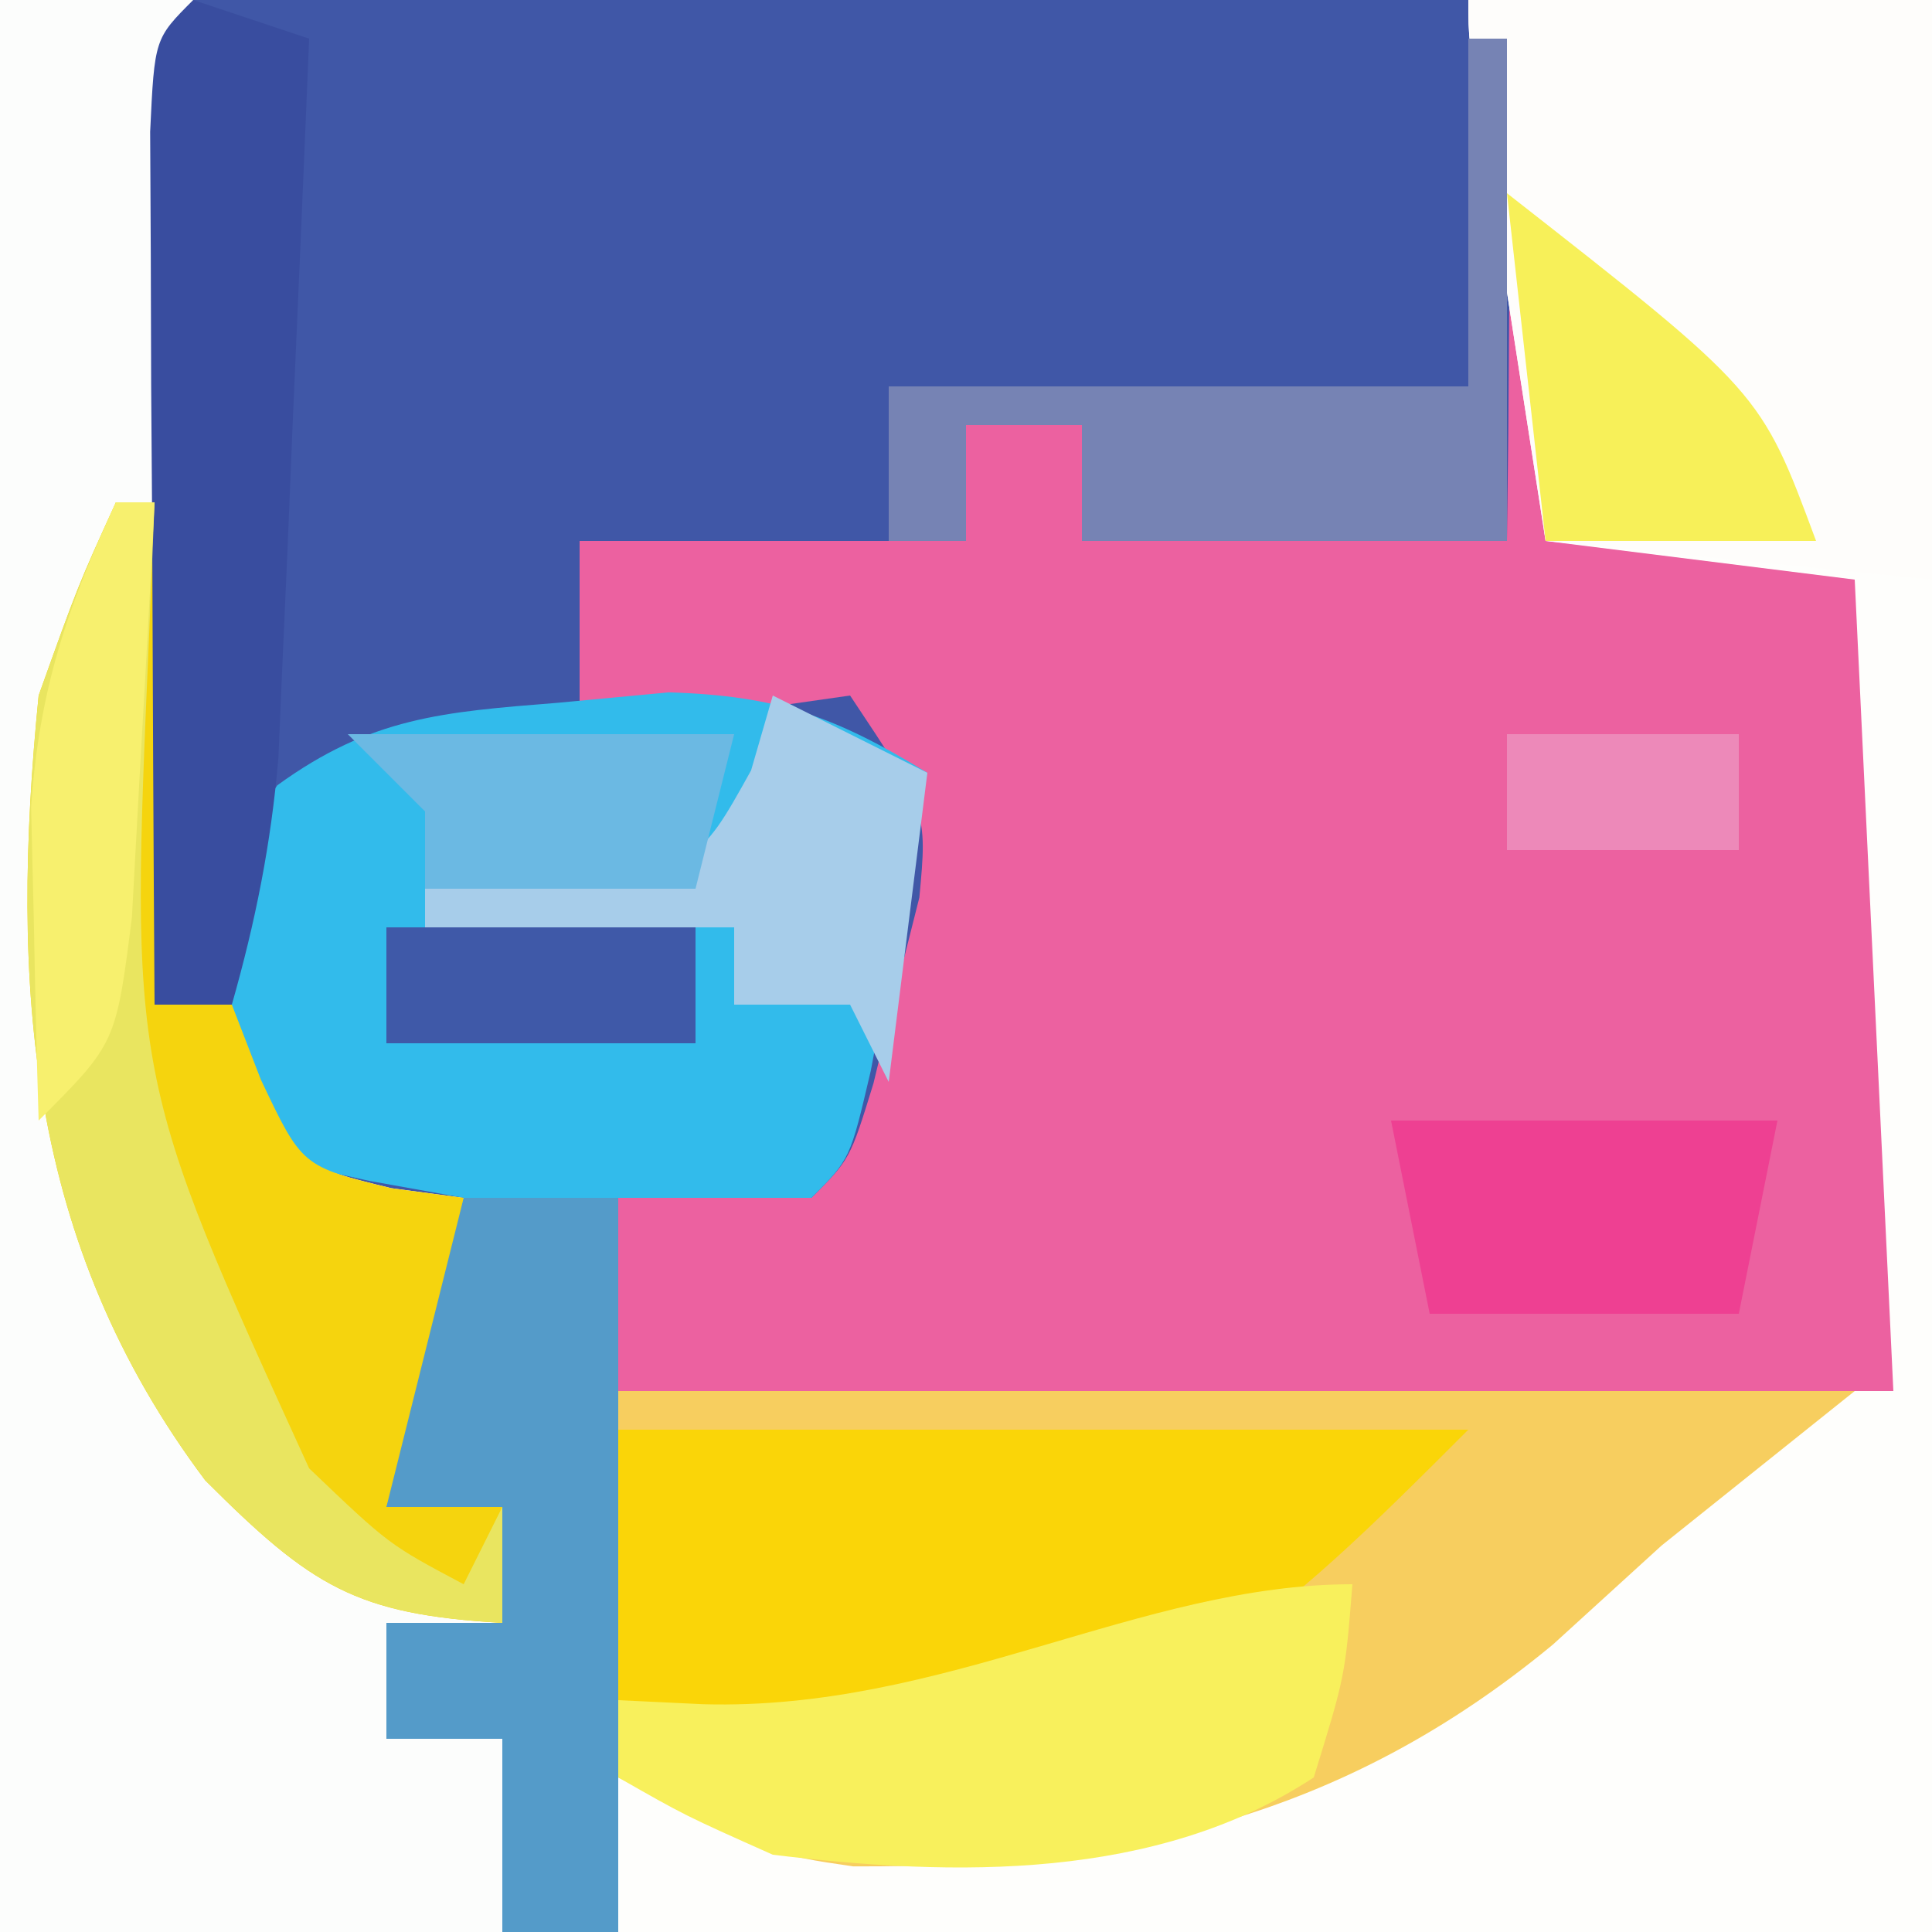
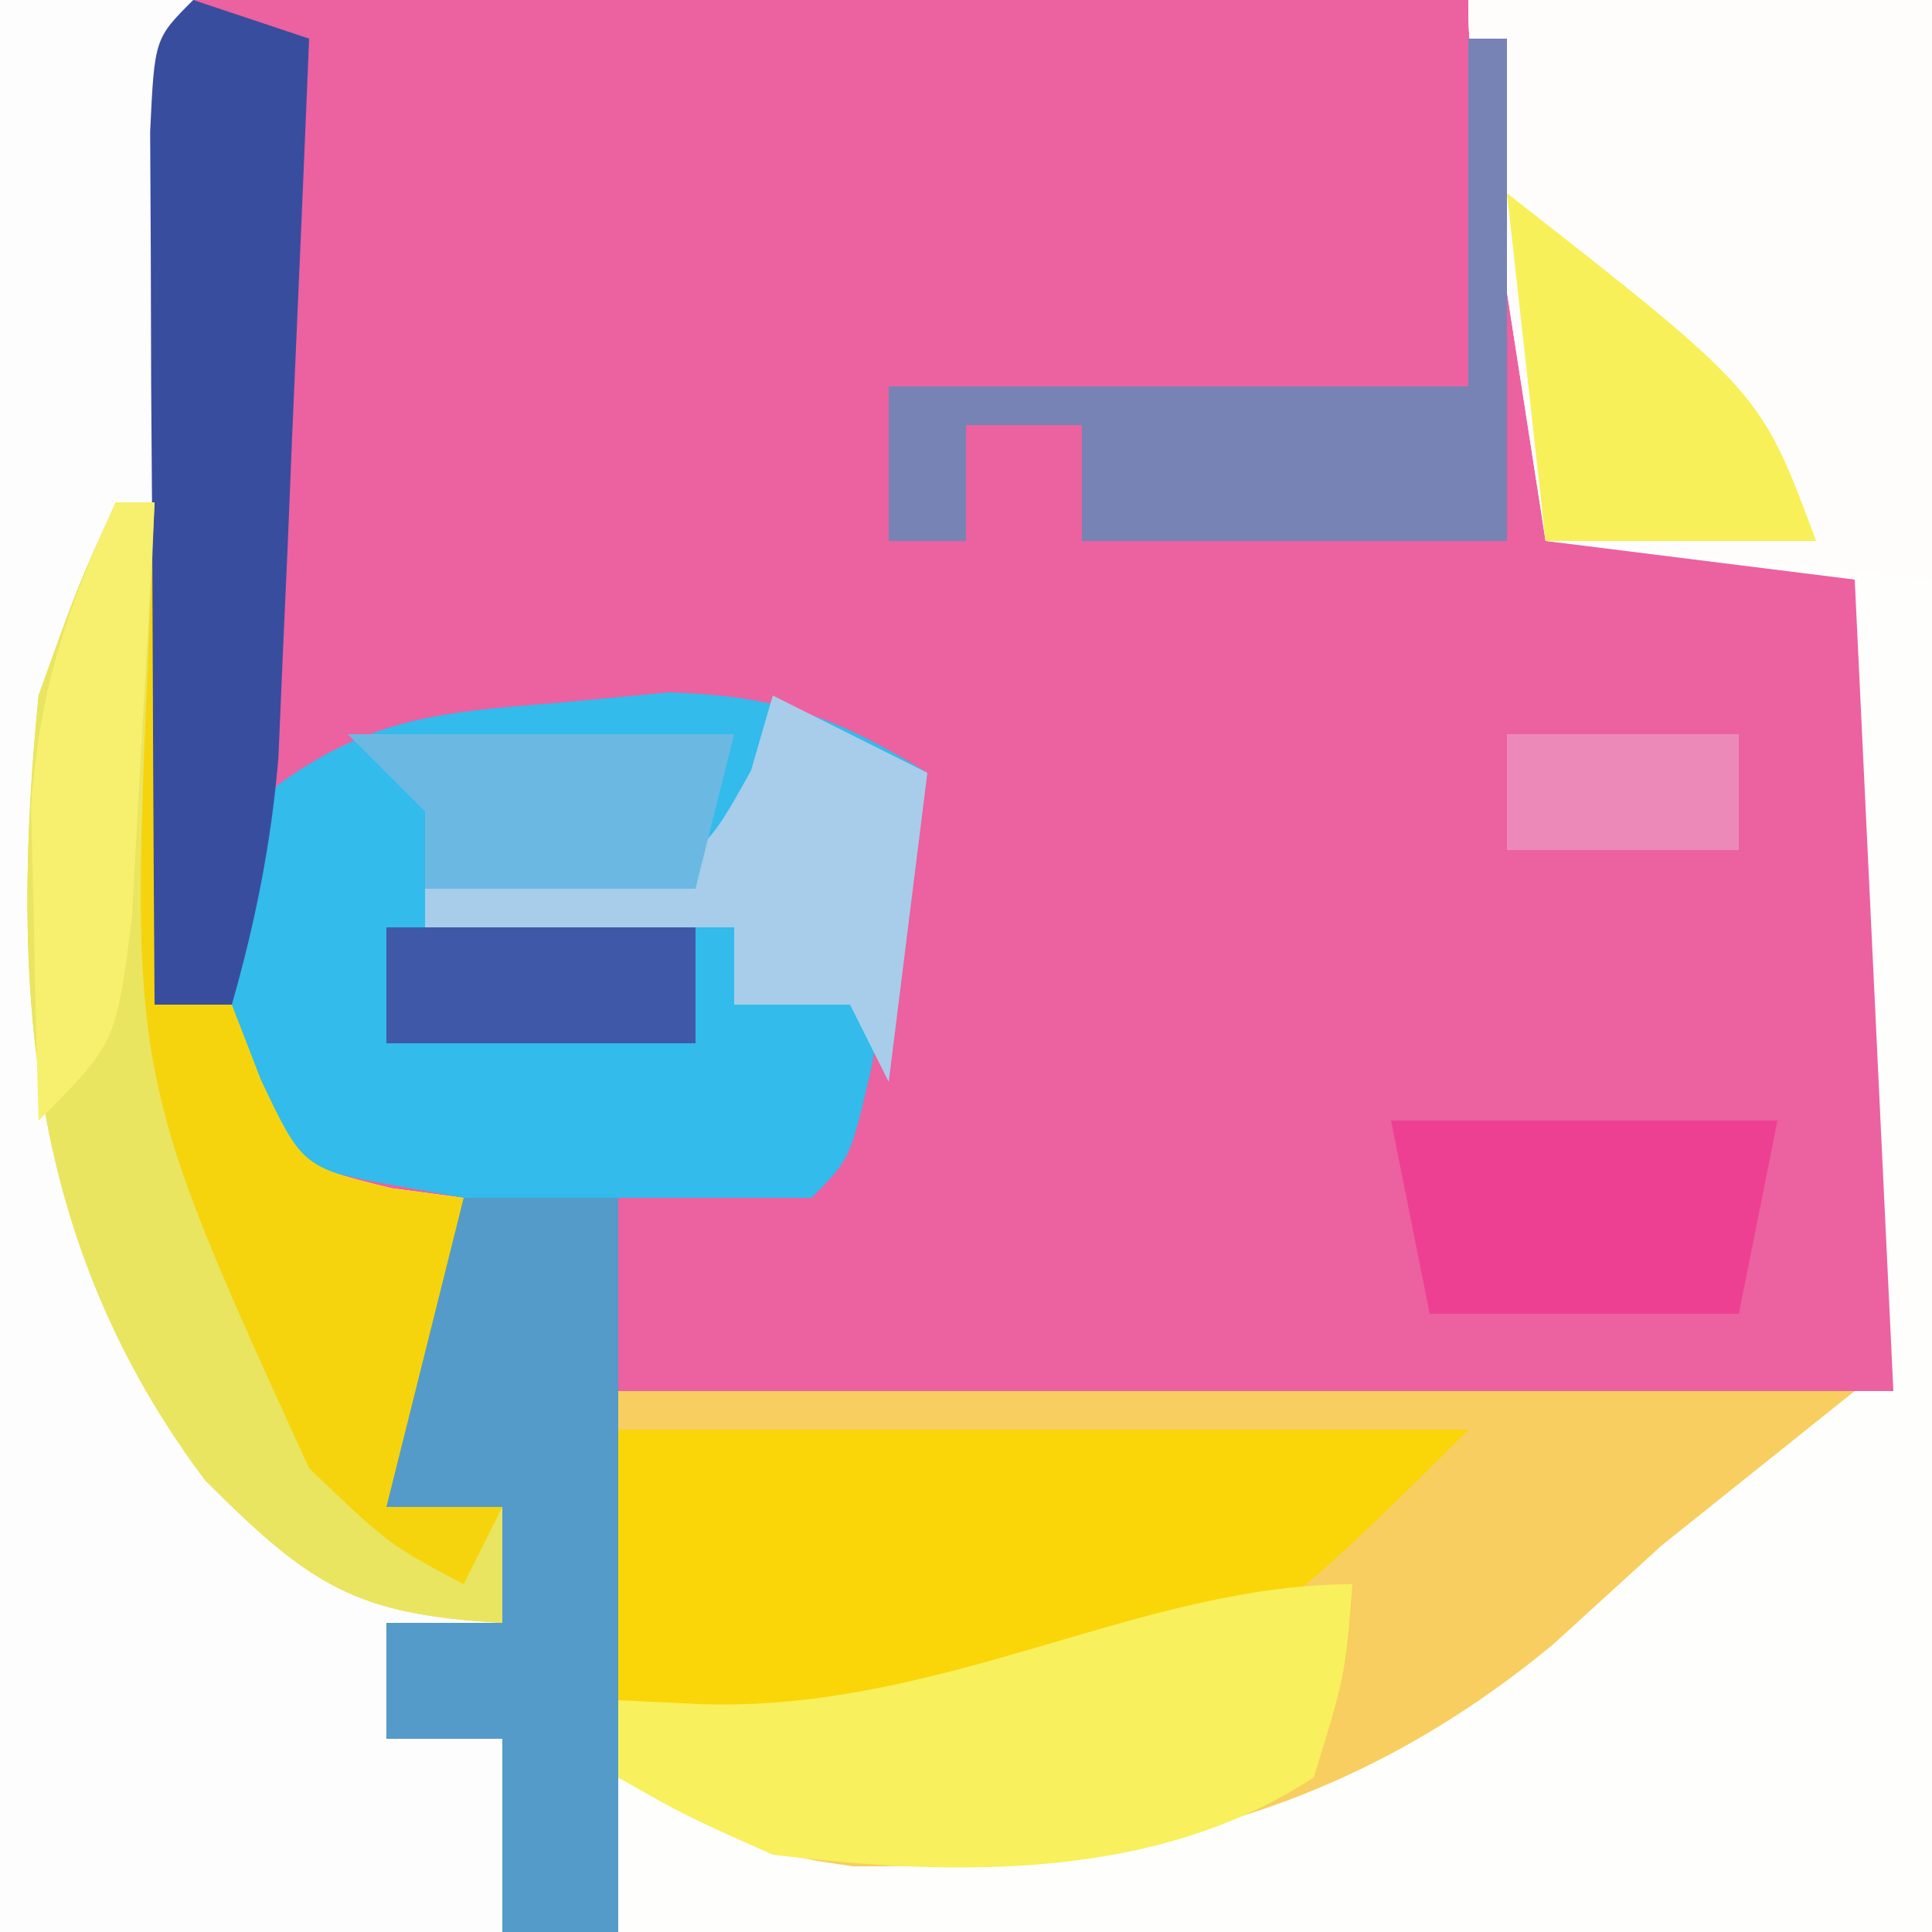
<svg xmlns="http://www.w3.org/2000/svg" version="1.1" width="50" height="50">
  <rect width="100%" height="100%" fill="#333333" stroke="none" />
  <path d="M0 0 C16.5 0 33 0 50 0 C50 16.5 50 33 50 50 C33.5 50 17 50 0 50 C0 33.5 0 17 0 0 Z " fill="#EC61A0" transform="translate(0,0)" />
-   <path d="M0 0 C9.374 -0.031 9.374 -0.031 18.938 -0.062 C20.912 -0.072 22.887 -0.081 24.922 -0.09 C26.478 -0.093 28.034 -0.096 29.59 -0.098 C30.813 -0.105 30.813 -0.105 32.061 -0.113 C34.041 -0.113 36.021 -0.062 38 0 C39 1 39 1 39.098 3.941 C39.086 5.136 39.074 6.331 39.062 7.562 C39.053 8.76 39.044 9.958 39.035 11.191 C39.024 12.118 39.012 13.045 39 14 C35.37 14 31.74 14 28 14 C28 13.01 28 12.02 28 11 C27.01 11 26.02 11 25 11 C25 11.99 25 12.98 25 14 C21.7 14 18.4 14 15 14 C15 15.65 15 17.3 15 19 C18.465 18.505 18.465 18.505 22 18 C24 21 24 21 23.793 23.227 C23.593 24.018 23.393 24.81 23.188 25.625 C22.899 26.82 22.899 26.82 22.605 28.039 C22 30 22 30 21 31 C19.35 31 17.7 31 16 31 C16 37.27 16 43.54 16 50 C10.72 50 5.44 50 0 50 C0 33.5 0 17 0 0 Z " fill="#4057A7" transform="translate(0,0)" />
  <path d="M0 0 C3.96 0 7.92 0 12 0 C12 16.5 12 33 12 50 C0.78 50 -10.44 50 -22 50 C-22 45.38 -22 40.76 -22 36 C-11.11 36 -0.22 36 11 36 C10.505 25.605 10.505 25.605 10 15 C7.36 14.67 4.72 14.34 2 14 C1.666 11.854 1.333 9.708 1 7.562 C0.814 6.368 0.629 5.173 0.438 3.941 C0 1 0 1 0 0 Z " fill="#FEFEFC" transform="translate(38,0)" />
  <path d="M0 0 C1.65 0 3.3 0 5 0 C4.67 8.58 4.34 17.16 4 26 C4.66 26 5.32 26 6 26 C6.247 26.639 6.495 27.279 6.75 27.938 C7.816 30.187 7.816 30.187 10.125 30.75 C10.744 30.832 11.363 30.915 12 31 C11.477 33.763 10.891 36.326 10 39 C10.99 39 11.98 39 13 39 C13 39.99 13 40.98 13 42 C12.01 42 11.02 42 10 42 C10 42.99 10 43.98 10 45 C10.99 45 11.98 45 13 45 C13 46.65 13 48.3 13 50 C8.71 50 4.42 50 0 50 C0 33.5 0 17 0 0 Z " fill="#FCFDFC" transform="translate(0,0)" />
  <path d="M0 0 C10.56 0 21.12 0 32 0 C30.35 1.32 28.7 2.64 27 4 C26.072 4.846 25.144 5.691 24.188 6.562 C18.737 11.068 13.042 12.338 6.078 12.301 C4 12 4 12 0 10 C0 6.7 0 3.4 0 0 Z " fill="#F7CE5F" transform="translate(16,36)" />
  <path d="M0 0 C-0.308 1.647 -0.621 3.292 -0.938 4.938 C-1.199 6.312 -1.199 6.312 -1.465 7.715 C-2 10 -2 10 -3 11 C-4.65 11 -6.3 11 -8 11 C-8 17.27 -8 23.54 -8 30 C-8.99 30 -9.98 30 -11 30 C-11 28.35 -11 26.7 -11 25 C-11.99 25 -12.98 25 -14 25 C-14 24.01 -14 23.02 -14 22 C-13.01 22 -12.02 22 -11 22 C-11 21.01 -11 20.02 -11 19 C-11.99 19 -12.98 19 -14 19 C-13.333 16.333 -12.667 13.667 -12 11 C-12.804 10.856 -13.609 10.711 -14.438 10.562 C-17 10 -17 10 -18 9 C-18.469 2.668 -18.469 2.668 -16.824 0.324 C-14.393 -1.441 -12.542 -1.574 -9.562 -1.812 C-8.615 -1.901 -7.668 -1.99 -6.691 -2.082 C-3.875 -1.996 -2.378 -1.456 0 0 Z " fill="#32BBEB" transform="translate(24,20)" />
  <path d="M0 0 C3.96 0 7.92 0 12 0 C12 4.95 12 9.9 12 15 C8.7 14.67 5.4 14.34 2 14 C1.666 11.854 1.333 9.708 1 7.562 C0.814 6.368 0.629 5.173 0.438 3.941 C0 1 0 1 0 0 Z " fill="#FEFDFB" transform="translate(38,0)" />
  <path d="M0 0 C7.26 0 14.52 0 22 0 C17.056 4.944 13.855 8.134 6.812 8.25 C3 8 3 8 0 7 C0 4.69 0 2.38 0 0 Z " fill="#FAD508" transform="translate(16,37)" />
  <path d="M0 0 C0.33 0 0.66 0 1 0 C1 4.29 1 8.58 1 13 C1.66 13 2.32 13 3 13 C3.248 13.639 3.495 14.279 3.75 14.938 C4.816 17.187 4.816 17.187 7.125 17.75 C7.744 17.832 8.363 17.915 9 18 C8.477 20.763 7.891 23.326 7 26 C7.99 26 8.98 26 10 26 C10 26.99 10 27.98 10 29 C6.206 28.783 5.056 28.056 2.312 25.312 C-2.31 19.15 -2.742 12.501 -2 5 C-0.984 2.16 -0.984 2.16 0 0 Z " fill="#F5D40E" transform="translate(3,13)" />
  <path d="M0 0 C1.32 0 2.64 0 4 0 C4 6.27 4 12.54 4 19 C3.01 19 2.02 19 1 19 C1 17.35 1 15.7 1 14 C0.01 14 -0.98 14 -2 14 C-2 13.01 -2 12.02 -2 11 C-1.01 11 -0.02 11 1 11 C1 10.01 1 9.02 1 8 C0.01 8 -0.98 8 -2 8 C-1.333 5.333 -0.667 2.667 0 0 Z " fill="#549BC9" transform="translate(12,31)" />
  <path d="M0 0 C0.99 0.33 1.98 0.66 3 1 C2.861 4.417 2.713 7.833 2.562 11.25 C2.523 12.218 2.484 13.186 2.443 14.184 C2.401 15.118 2.36 16.053 2.316 17.016 C2.28 17.874 2.243 18.733 2.205 19.618 C2.013 21.85 1.612 23.85 1 26 C0.34 26 -0.32 26 -1 26 C-1.029 21.854 -1.047 17.708 -1.062 13.562 C-1.071 12.378 -1.079 11.194 -1.088 9.975 C-1.091 8.85 -1.094 7.725 -1.098 6.566 C-1.103 5.524 -1.108 4.482 -1.114 3.408 C-1 1 -1 1 0 0 Z " fill="#394D9F" transform="translate(5,0)" />
  <path d="M0 0 C-0.188 2.375 -0.188 2.375 -1 5 C-5.07 7.671 -10.28 7.574 -15 7 C-17.277 5.984 -17.277 5.984 -19 5 C-19 4.34 -19 3.68 -19 3 C-18.276 3.035 -17.551 3.07 -16.805 3.105 C-10.552 3.281 -5.497 0 0 0 Z " fill="#F8F05C" transform="translate(35,41)" />
  <path d="M0 0 C0.33 0 0.66 0 1 0 C1 4.29 1 8.58 1 13 C-2.63 13 -6.26 13 -10 13 C-10 12.01 -10 11.02 -10 10 C-10.99 10 -11.98 10 -13 10 C-13 10.99 -13 11.98 -13 13 C-13.66 13 -14.32 13 -15 13 C-15 11.68 -15 10.36 -15 9 C-10.05 9 -5.1 9 0 9 C0 6.03 0 3.06 0 0 Z " fill="#7683B4" transform="translate(38,1)" />
  <path d="M0 0 C0.33 0 0.66 0 1 0 C0.954 1.134 0.907 2.269 0.859 3.438 C0.361 14.849 0.361 14.849 5 25 C7.065 26.974 7.065 26.974 9 28 C9.33 27.34 9.66 26.68 10 26 C10 26.99 10 27.98 10 29 C6.206 28.783 5.056 28.056 2.312 25.312 C-2.31 19.15 -2.742 12.501 -2 5 C-0.984 2.16 -0.984 2.16 0 0 Z " fill="#E9E560" transform="translate(3,13)" />
  <path d="M0 0 C3.3 0 6.6 0 10 0 C9.67 1.65 9.34 3.3 9 5 C6.36 5 3.72 5 1 5 C0.67 3.35 0.34 1.7 0 0 Z " fill="#EE4092" transform="translate(36,29)" />
  <path d="M0 0 C1.32 0.66 2.64 1.32 4 2 C3.67 4.64 3.34 7.28 3 10 C2.67 9.34 2.34 8.68 2 8 C1.01 8 0.02 8 -1 8 C-1 7.34 -1 6.68 -1 6 C-3.64 6 -6.28 6 -9 6 C-9 5.67 -9 5.34 -9 5 C-7.329 4.876 -7.329 4.876 -5.625 4.75 C-1.942 4.421 -1.942 4.421 -0.562 1.938 C-0.377 1.298 -0.191 0.659 0 0 Z " fill="#A7CDEA" transform="translate(20,18)" />
  <path d="M0 0 C6.571 5.143 6.571 5.143 8 9 C5.69 9 3.38 9 1 9 C0.67 6.03 0.34 3.06 0 0 Z " fill="#F7F059" transform="translate(39,5)" />
  <path d="M0 0 C3.3 0 6.6 0 10 0 C9.67 1.32 9.34 2.64 9 4 C6.69 4 4.38 4 2 4 C2 3.34 2 2.68 2 2 C1.34 1.34 0.68 0.68 0 0 Z " fill="#6BB9E3" transform="translate(9,19)" />
  <path d="M0 0 C0.33 0 0.66 0 1 0 C0.886 2.292 0.759 4.584 0.625 6.875 C0.521 8.789 0.521 8.789 0.414 10.742 C0 14 0 14 -2 16 C-2.054 14.271 -2.093 12.542 -2.125 10.812 C-2.148 9.85 -2.171 8.887 -2.195 7.895 C-1.991 4.872 -1.269 2.732 0 0 Z " fill="#F7F06E" transform="translate(3,13)" />
  <path d="M0 0 C2.64 0 5.28 0 8 0 C8 0.99 8 1.98 8 3 C5.36 3 2.72 3 0 3 C0 2.01 0 1.02 0 0 Z " fill="#3F59A8" transform="translate(10,24)" />
  <path d="M0 0 C1.98 0 3.96 0 6 0 C6 0.99 6 1.98 6 3 C4.02 3 2.04 3 0 3 C0 2.01 0 1.02 0 0 Z " fill="#ED89B9" transform="translate(39,19)" />
</svg>